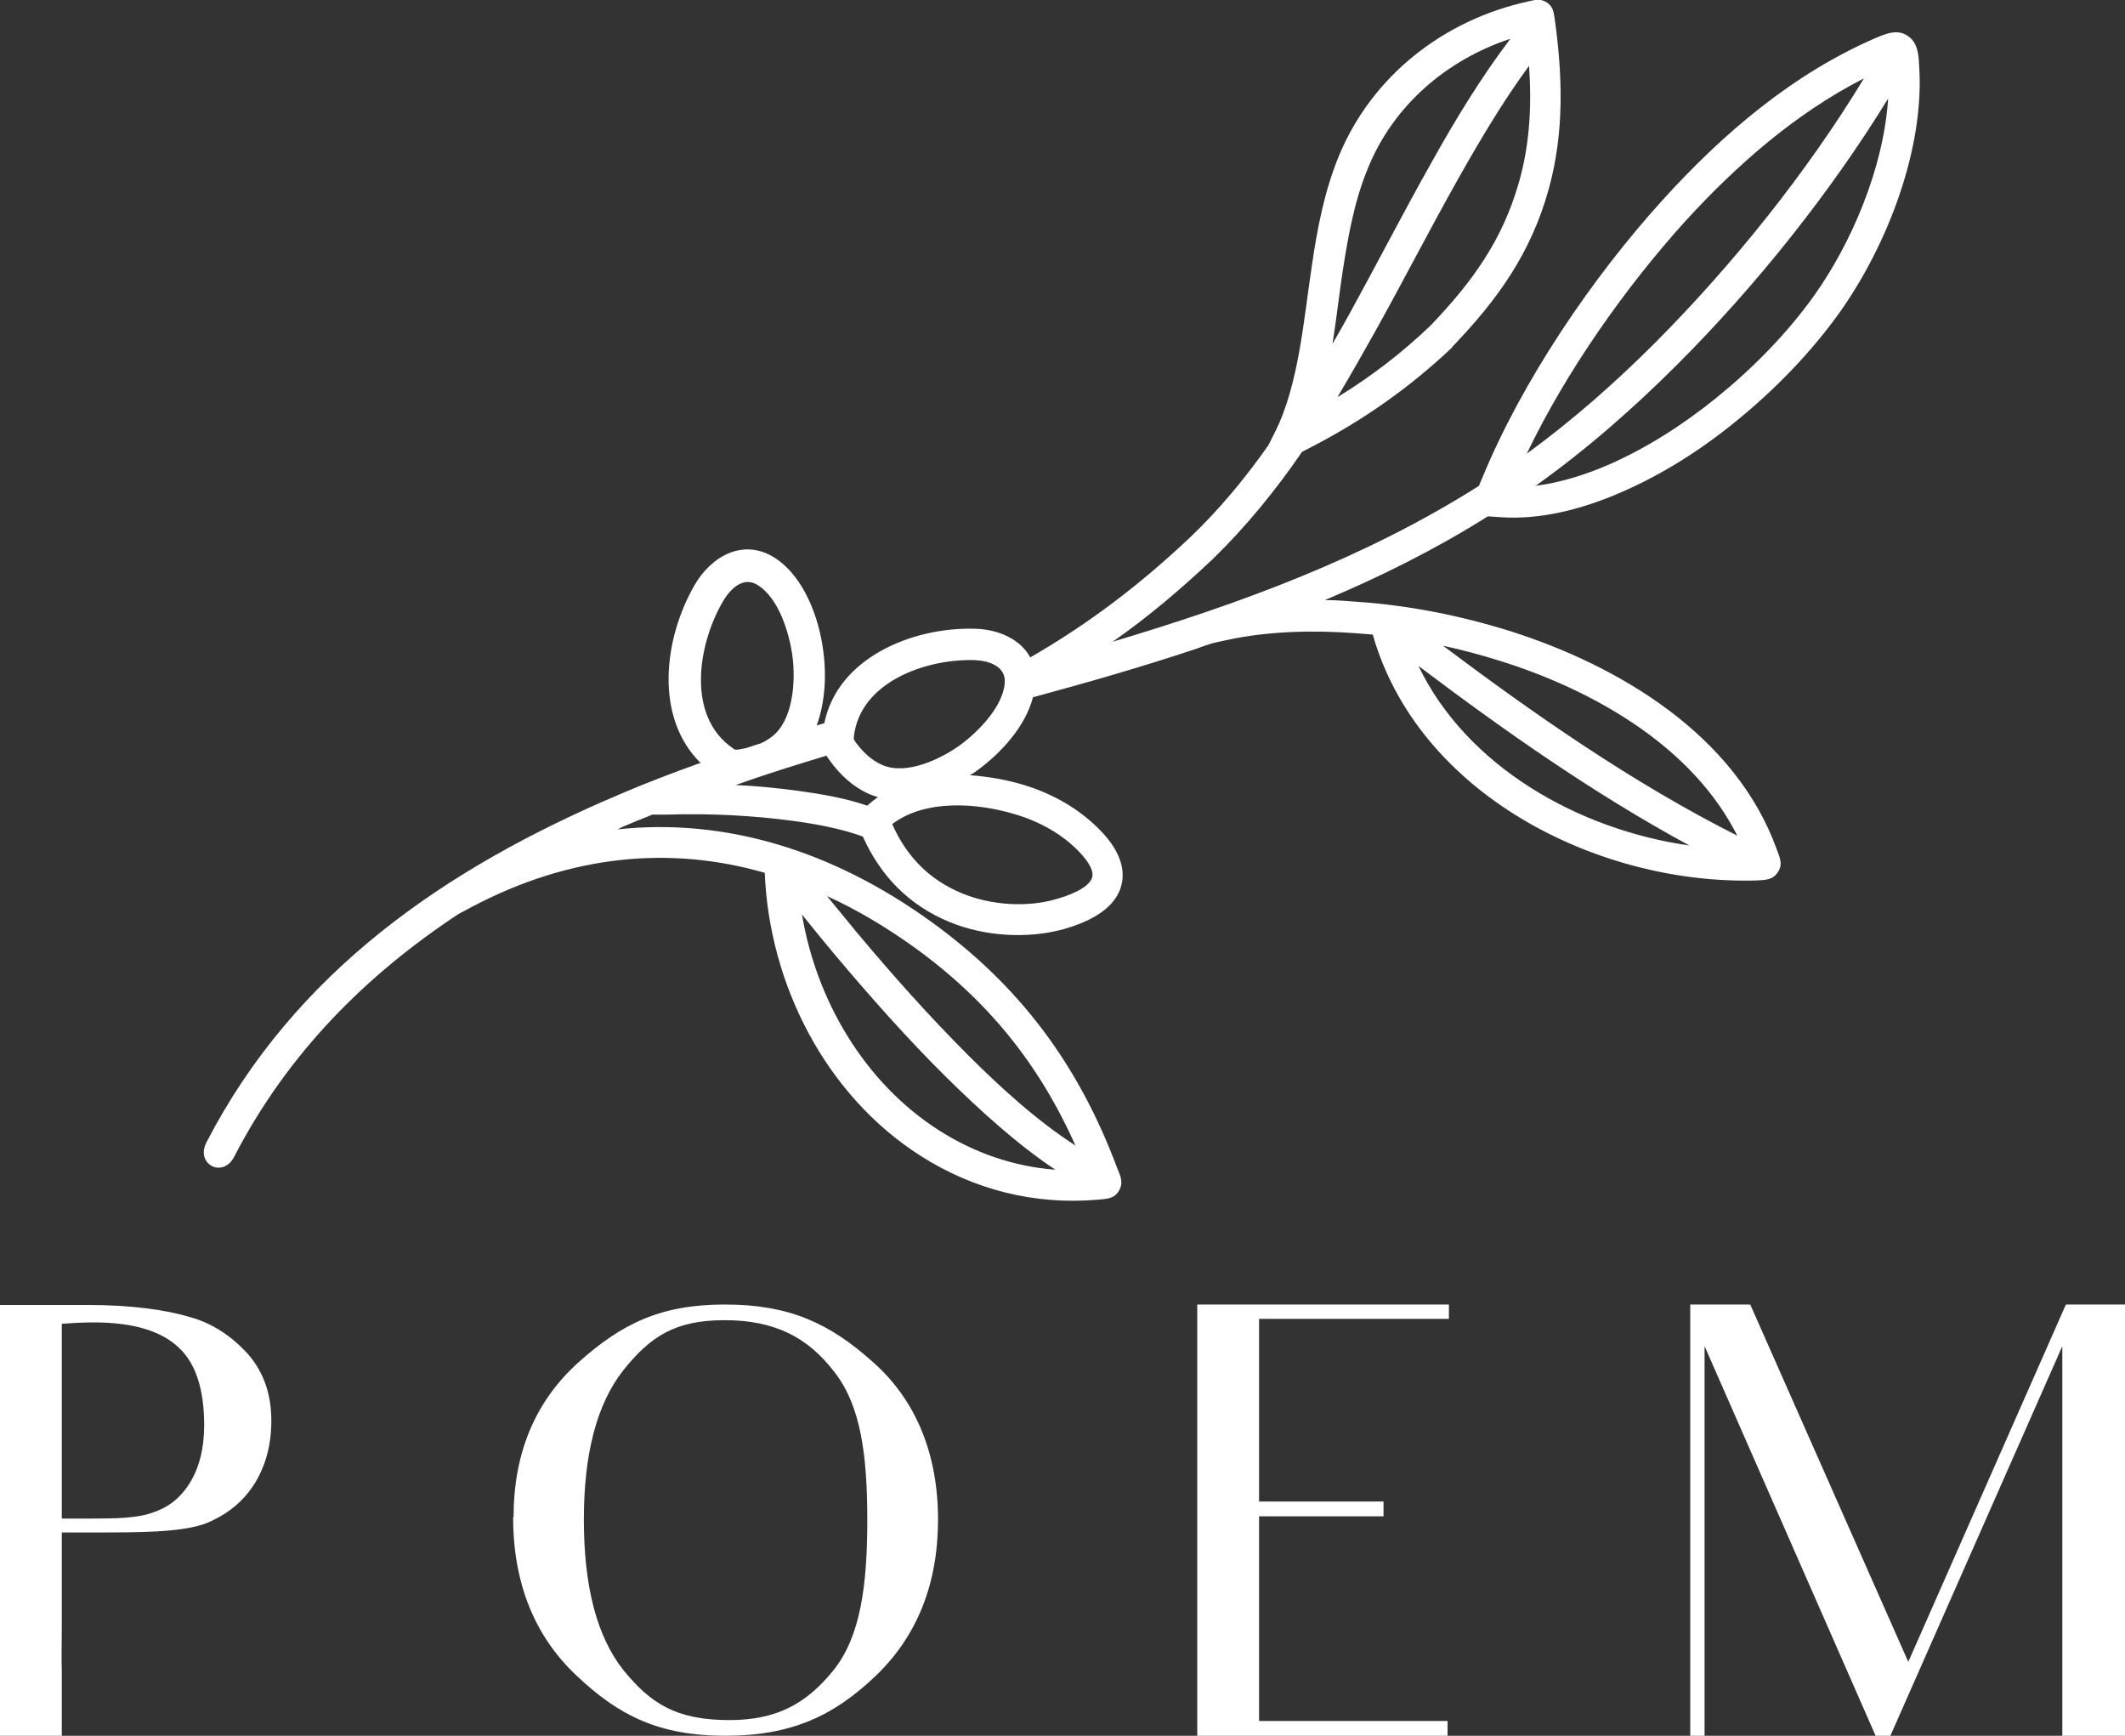
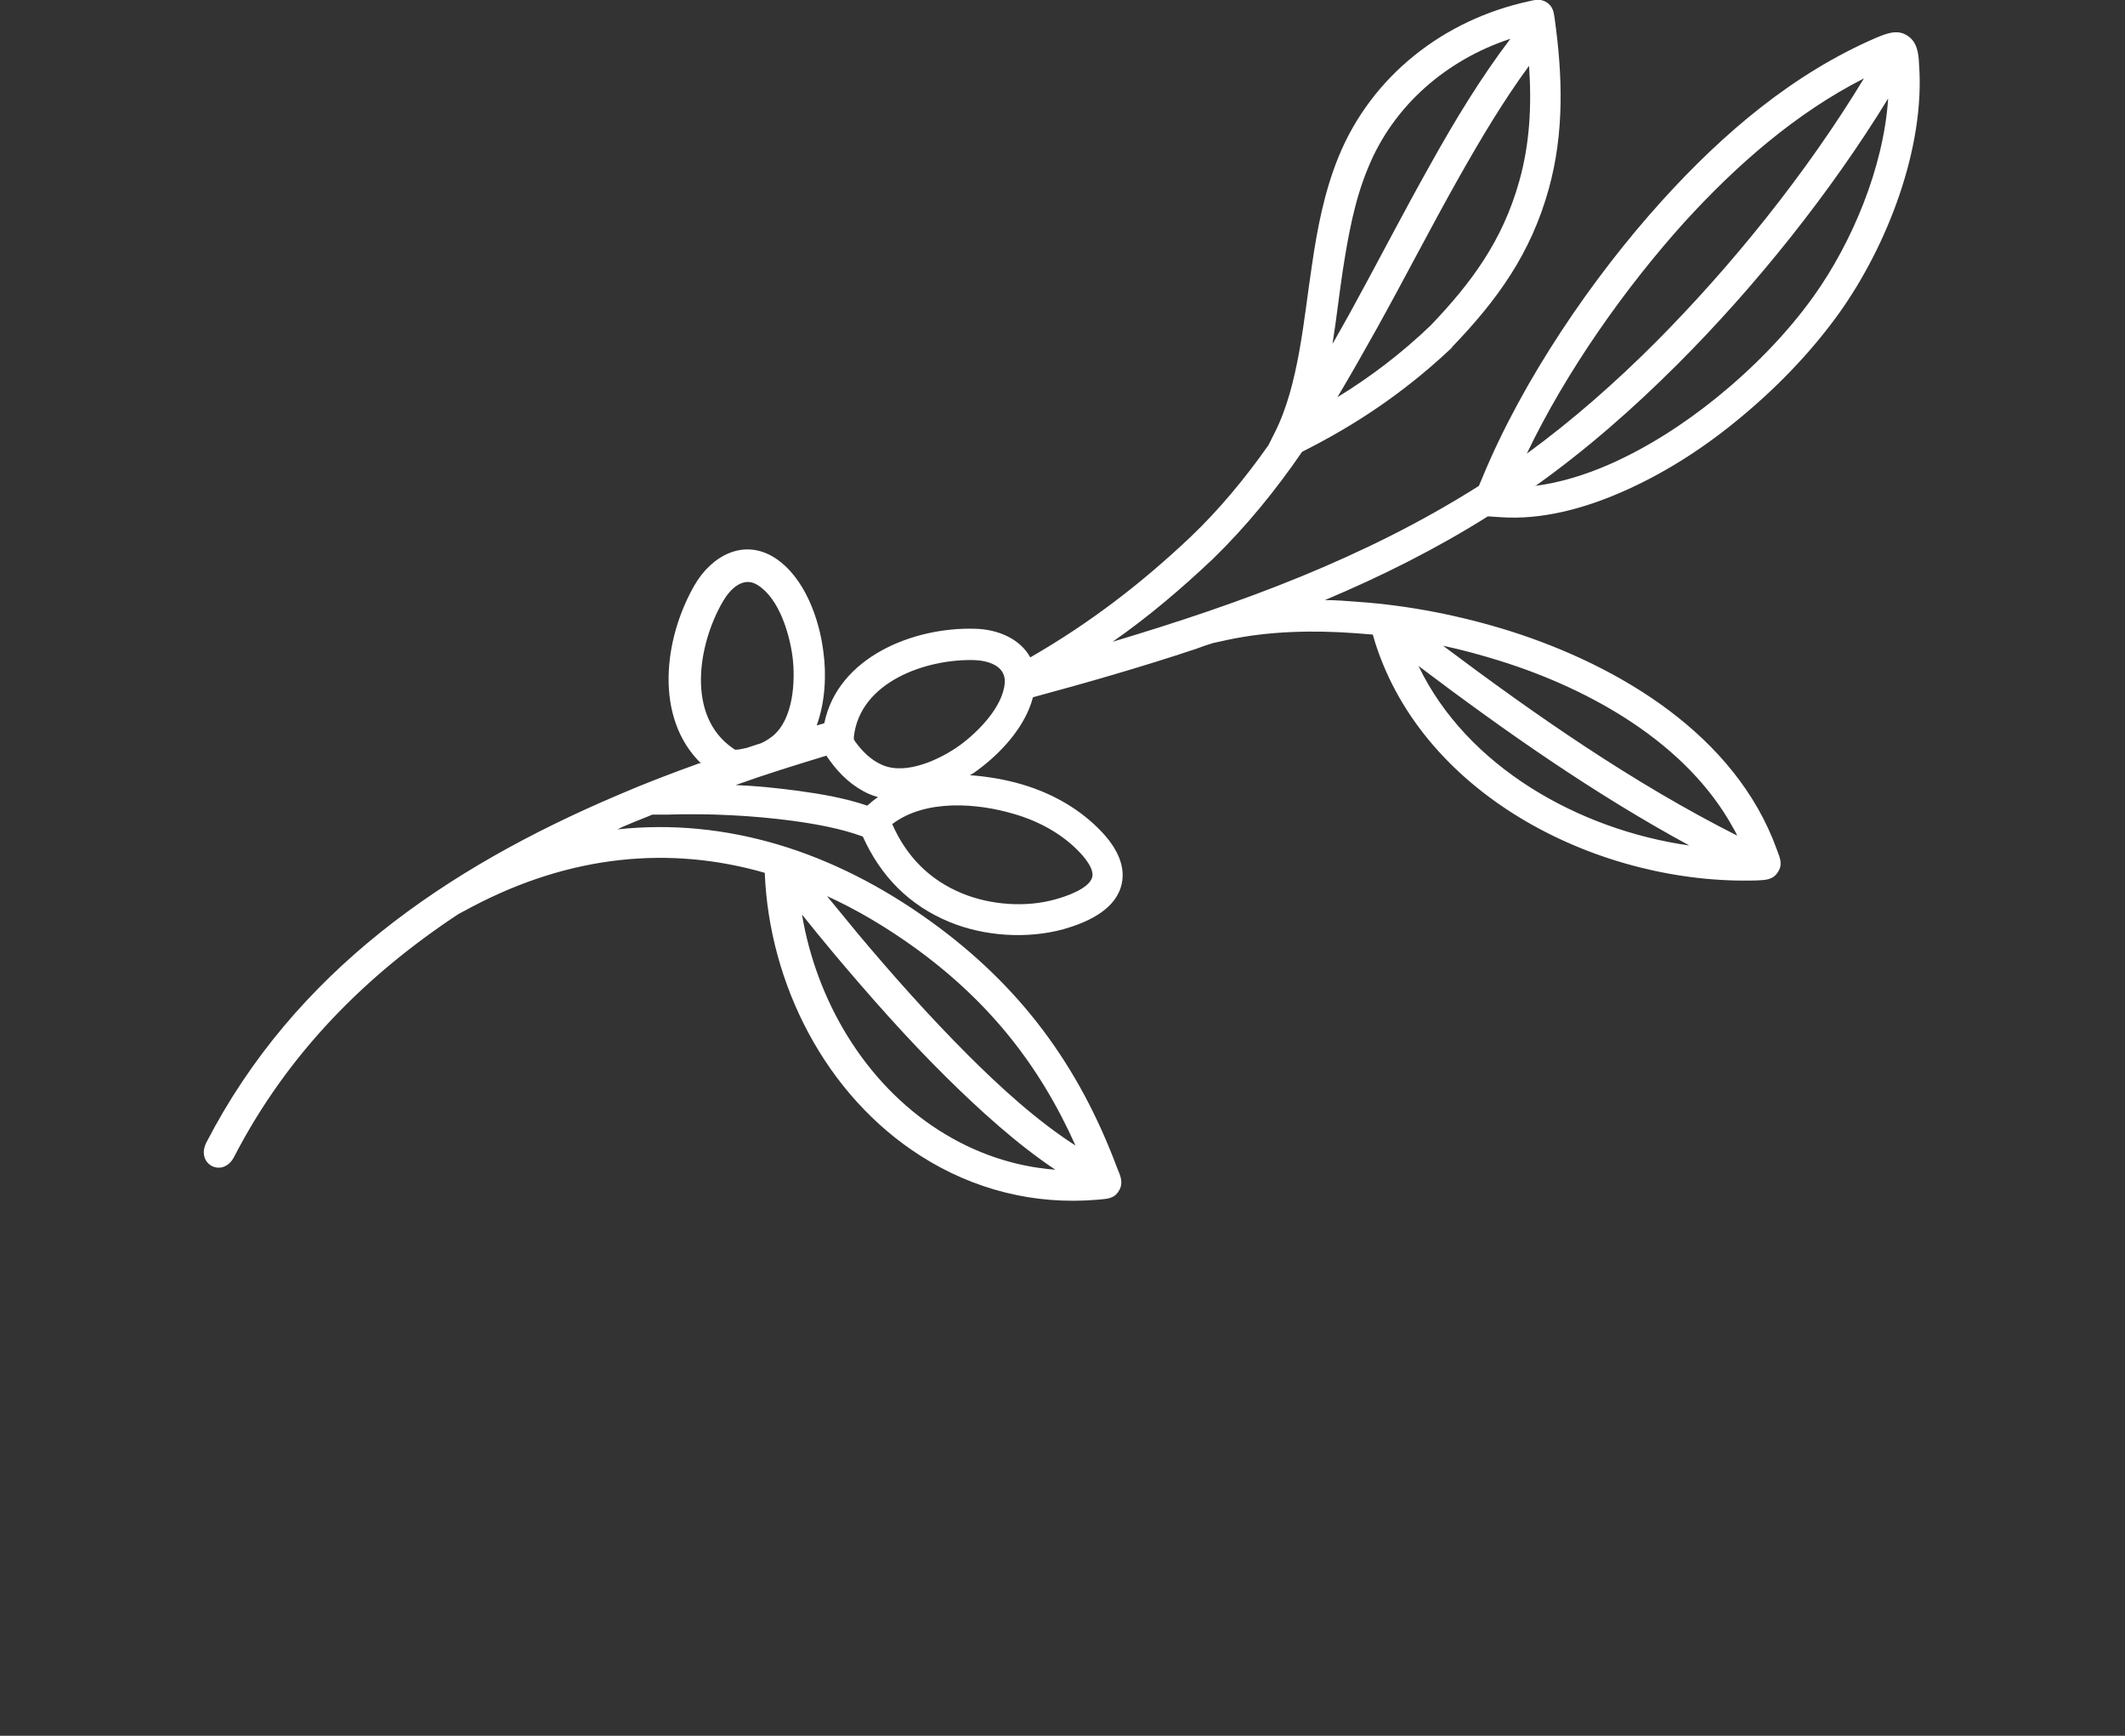
<svg xmlns="http://www.w3.org/2000/svg" viewBox="0 0 47.46 38.76" data-name="Layer 2" id="Layer_2">
  <rect x="0" y="0" width="47.46" height="38.76" fill="#333333" stroke="none" />
  <defs>
    <style>
      .cls-1, .cls-2 {
        fill: #fff;
      }

      .cls-2 {
        fill-rule: evenodd;
      }
    </style>
  </defs>
  <g data-name="Layer 6" id="Layer_6">
    <g>
-       <path d="M0,29.13v9.63h1.38v-1.46h0c-.01-.32,0-.53,0-.95v-2.13h1.03c1.1,0,1.86-.04,2.3-.25.43-.2.76-.48,1-.88.23-.39.35-.84.35-1.36,0-.6-.17-1.08-.51-1.48-.35-.39-.79-.7-1.31-.84-.53-.16-1.3-.27-2.29-.27H0ZM4.23,33.13c-.23.36-.51.55-.86.66-.33.11-.78.12-1.32.12h-.67v-4.35c.16-.01.4-.03.72-.03.87,0,1.5.19,1.89.56.39.36.57.95.57,1.74,0,.51-.11.95-.33,1.3h0ZM13.04,33.93c0-1.47.29-2.58.88-3.33.6-.75,1.15-1.12,2.26-1.12s1.85.37,2.45,1.15c.6.76.74,1.87.74,3.32s-.15,2.59-.75,3.34c-.6.75-1.27,1.12-2.33,1.12-1.19,0-1.76-.37-2.37-1.12-.59-.75-.88-1.86-.88-3.36h0ZM11.46,33.88c0,1.47.48,2.66,1.42,3.54.95.9,1.85,1.34,3.32,1.34s2.42-.44,3.36-1.34c.92-.88,1.39-2.05,1.39-3.49s-.48-2.66-1.46-3.52c-.96-.86-1.86-1.28-3.3-1.28s-2.31.43-3.28,1.3c-.96.87-1.44,2.02-1.44,3.45h0ZM28.12,38.42v-4.56h2.78v-.33h-2.78v-4.08h4.24v-.32h-5.62v9.63h5.59v-.33h-4.21ZM46.07,38.76h1.39v-9.63h-1.32l-3.52,7.98-3.53-7.98h-1.34v9.63h.32v-8.7l3.82,8.7h.33l3.84-8.7v8.7h0Z" class="cls-1" />
      <path d="M19.07,16.51l.03.05c.16.22.35.41.6.52.54.24,1.31-.13,1.74-.44.41-.3.96-.86,1-1.39.03-.38-.37-.5-.68-.51-1.07-.03-2.55.48-2.69,1.71v.07h0ZM16.42,16.74h.06c.07-.01.14-.03.2-.04.1-.03.2-.07.31-.1.09-.04.17-.09.25-.15.48-.37.53-1.24.46-1.79-.07-.52-.3-1.29-.77-1.59-.33-.22-.63.09-.79.37-.55.95-.82,2.55.23,3.27l.06.04h0ZM15.66,17.05c-1.05-1.02-.84-2.78-.15-3.98.38-.66,1.1-1.06,1.8-.61.66.43.99,1.36,1.08,2.1.07.51.04,1.12-.15,1.64l.17-.05c.3-1.47,1.98-2.15,3.36-2.11.52.01,1.02.23,1.24.64,1.32-.76,2.47-1.64,3.58-2.69.64-.61,1.22-1.31,1.74-2.05l.14-.28c.54-1.06.65-2.56.83-3.73.12-.83.28-1.66.6-2.44.74-1.8,2.35-3.05,4.24-3.46.14-.03.25-.07.4.02.14.09.16.21.18.35.18,1.28.22,2.56-.13,3.82-.4,1.44-1.14,2.47-2.16,3.53h0s0,.01,0,.01c-.93.88-1.95,1.6-3.08,2.19l-.27.14c-.59.86-1.25,1.67-1.99,2.39-.72.68-1.45,1.3-2.24,1.85,2.84-.85,5.62-1.86,8.18-3.48l.08-.19c.89-2.16,2.45-4.46,4.02-6.19,1.35-1.49,2.92-2.83,4.78-3.63.22-.09.46-.19.68-.05.23.14.26.4.27.64.14,1.87-.71,4.06-1.79,5.57-.64.89-1.44,1.71-2.29,2.4-.78.64-1.66,1.2-2.59,1.6-.83.36-1.76.61-2.66.55l-.3-.02c-1.16.73-2.38,1.34-3.64,1.87.25,0,.5.02.75.04,1.14.08,2.29.31,3.38.65,2.46.78,5.04,2.33,5.96,4.87.06.17.15.33.03.51-.11.18-.28.18-.46.19-3.47.11-7.44-1.84-8.54-5.32l-.05-.17c-.13-.01-.25-.02-.38-.03-.94-.07-1.94-.05-2.87.15l-.32.07c-.13.04-.25.08-.38.13-1.2.4-2.42.75-3.64,1.08-.17.66-.72,1.25-1.24,1.63-.05.04-.11.08-.17.11.41.03.81.1,1.18.21.67.2,1.29.55,1.77,1.06.31.33.57.77.42,1.24-.17.53-.79.79-1.28.93-.81.22-1.76.16-2.54-.16-.9-.37-1.54-1.02-1.94-1.91-.49-.18-1.05-.28-1.56-.35-.89-.12-1.88-.17-2.79-.14h-.35s0,0,0,0c-.16.07-.33.13-.49.2-.1.04-.19.08-.29.13,2.42-.26,4.81.48,6.99,2.05,2,1.44,3.31,3.21,4.17,5.51.07.17.15.33.04.51-.11.19-.29.18-.48.2-1.4.12-2.76-.22-3.95-.98-2.12-1.35-3.38-3.83-3.48-6.32-2.12-.61-4.34-.4-6.54.76l-.3.16c-2.06,1.36-3.81,3.1-5.01,5.42-.25.49-.87.17-.62-.32,1.97-3.81,5.34-6.12,9.2-7.76.6-.26,1.21-.49,1.82-.71h0ZM18.47,16.87c-.69.21-1.37.42-2.04.66.48.02.95.07,1.4.13.51.07,1.04.16,1.54.33h0c.08-.07.16-.14.24-.19-.07-.02-.13-.04-.2-.07-.36-.16-.65-.43-.88-.75l-.07-.1h0ZM19.93,18.41c.32.72.83,1.24,1.56,1.54.63.26,1.43.32,2.09.13.22-.06.73-.23.81-.48.06-.18-.15-.43-.26-.55-.39-.42-.92-.71-1.47-.87-.83-.25-1.99-.34-2.73.22h0ZM24.02,25.58c-.81-1.81-1.95-3.24-3.62-4.44-.63-.45-1.27-.83-1.93-1.13.23.28.46.56.69.84.78.93,1.6,1.85,2.46,2.71.7.7,1.54,1.47,2.4,2.02h0ZM17.91,20.41c.32,1.93,1.4,3.77,3.06,4.83.8.51,1.68.81,2.6.88-.87-.58-1.71-1.35-2.43-2.06-.88-.87-1.71-1.81-2.51-2.76-.24-.29-.49-.59-.72-.88h0ZM38.8,18.66c-.03-.06-.06-.12-.09-.17-1.04-1.9-3.19-3.1-5.2-3.73-.42-.13-.85-.25-1.28-.34,2.08,1.56,4.25,3.07,6.57,4.24h0ZM31.68,14.87c1.08,2.25,3.58,3.66,6.05,4.01-2.12-1.15-4.13-2.56-6.05-4.01h0ZM31.94,7.28c.93-.97,1.62-1.91,1.99-3.23.24-.85.28-1.71.22-2.58-.58.79-1.09,1.65-1.57,2.5-.62,1.1-1.2,2.23-1.81,3.33-.29.52-.59,1.05-.9,1.57.75-.46,1.43-.98,2.08-1.6h0ZM33.72.87c-1.41.47-2.6,1.48-3.17,2.89-.3.72-.44,1.51-.56,2.28-.08.52-.14,1.08-.23,1.64.14-.24.27-.48.4-.71.61-1.11,1.19-2.24,1.81-3.34.53-.95,1.1-1.89,1.76-2.76h0ZM41.63,1.75c-1.53.78-2.85,1.94-4,3.2-1.32,1.46-2.65,3.34-3.53,5.18,1.03-.75,1.99-1.6,2.88-2.49,1.71-1.72,3.37-3.78,4.65-5.89h0ZM34.28,10.85c.57-.07,1.13-.25,1.64-.47.87-.38,1.69-.91,2.43-1.51.8-.65,1.56-1.42,2.16-2.26.85-1.19,1.56-2.87,1.66-4.41-1.3,2.12-2.97,4.2-4.7,5.93-.99.99-2.05,1.92-3.19,2.73h0Z" class="cls-2" />
    </g>
  </g>
</svg>